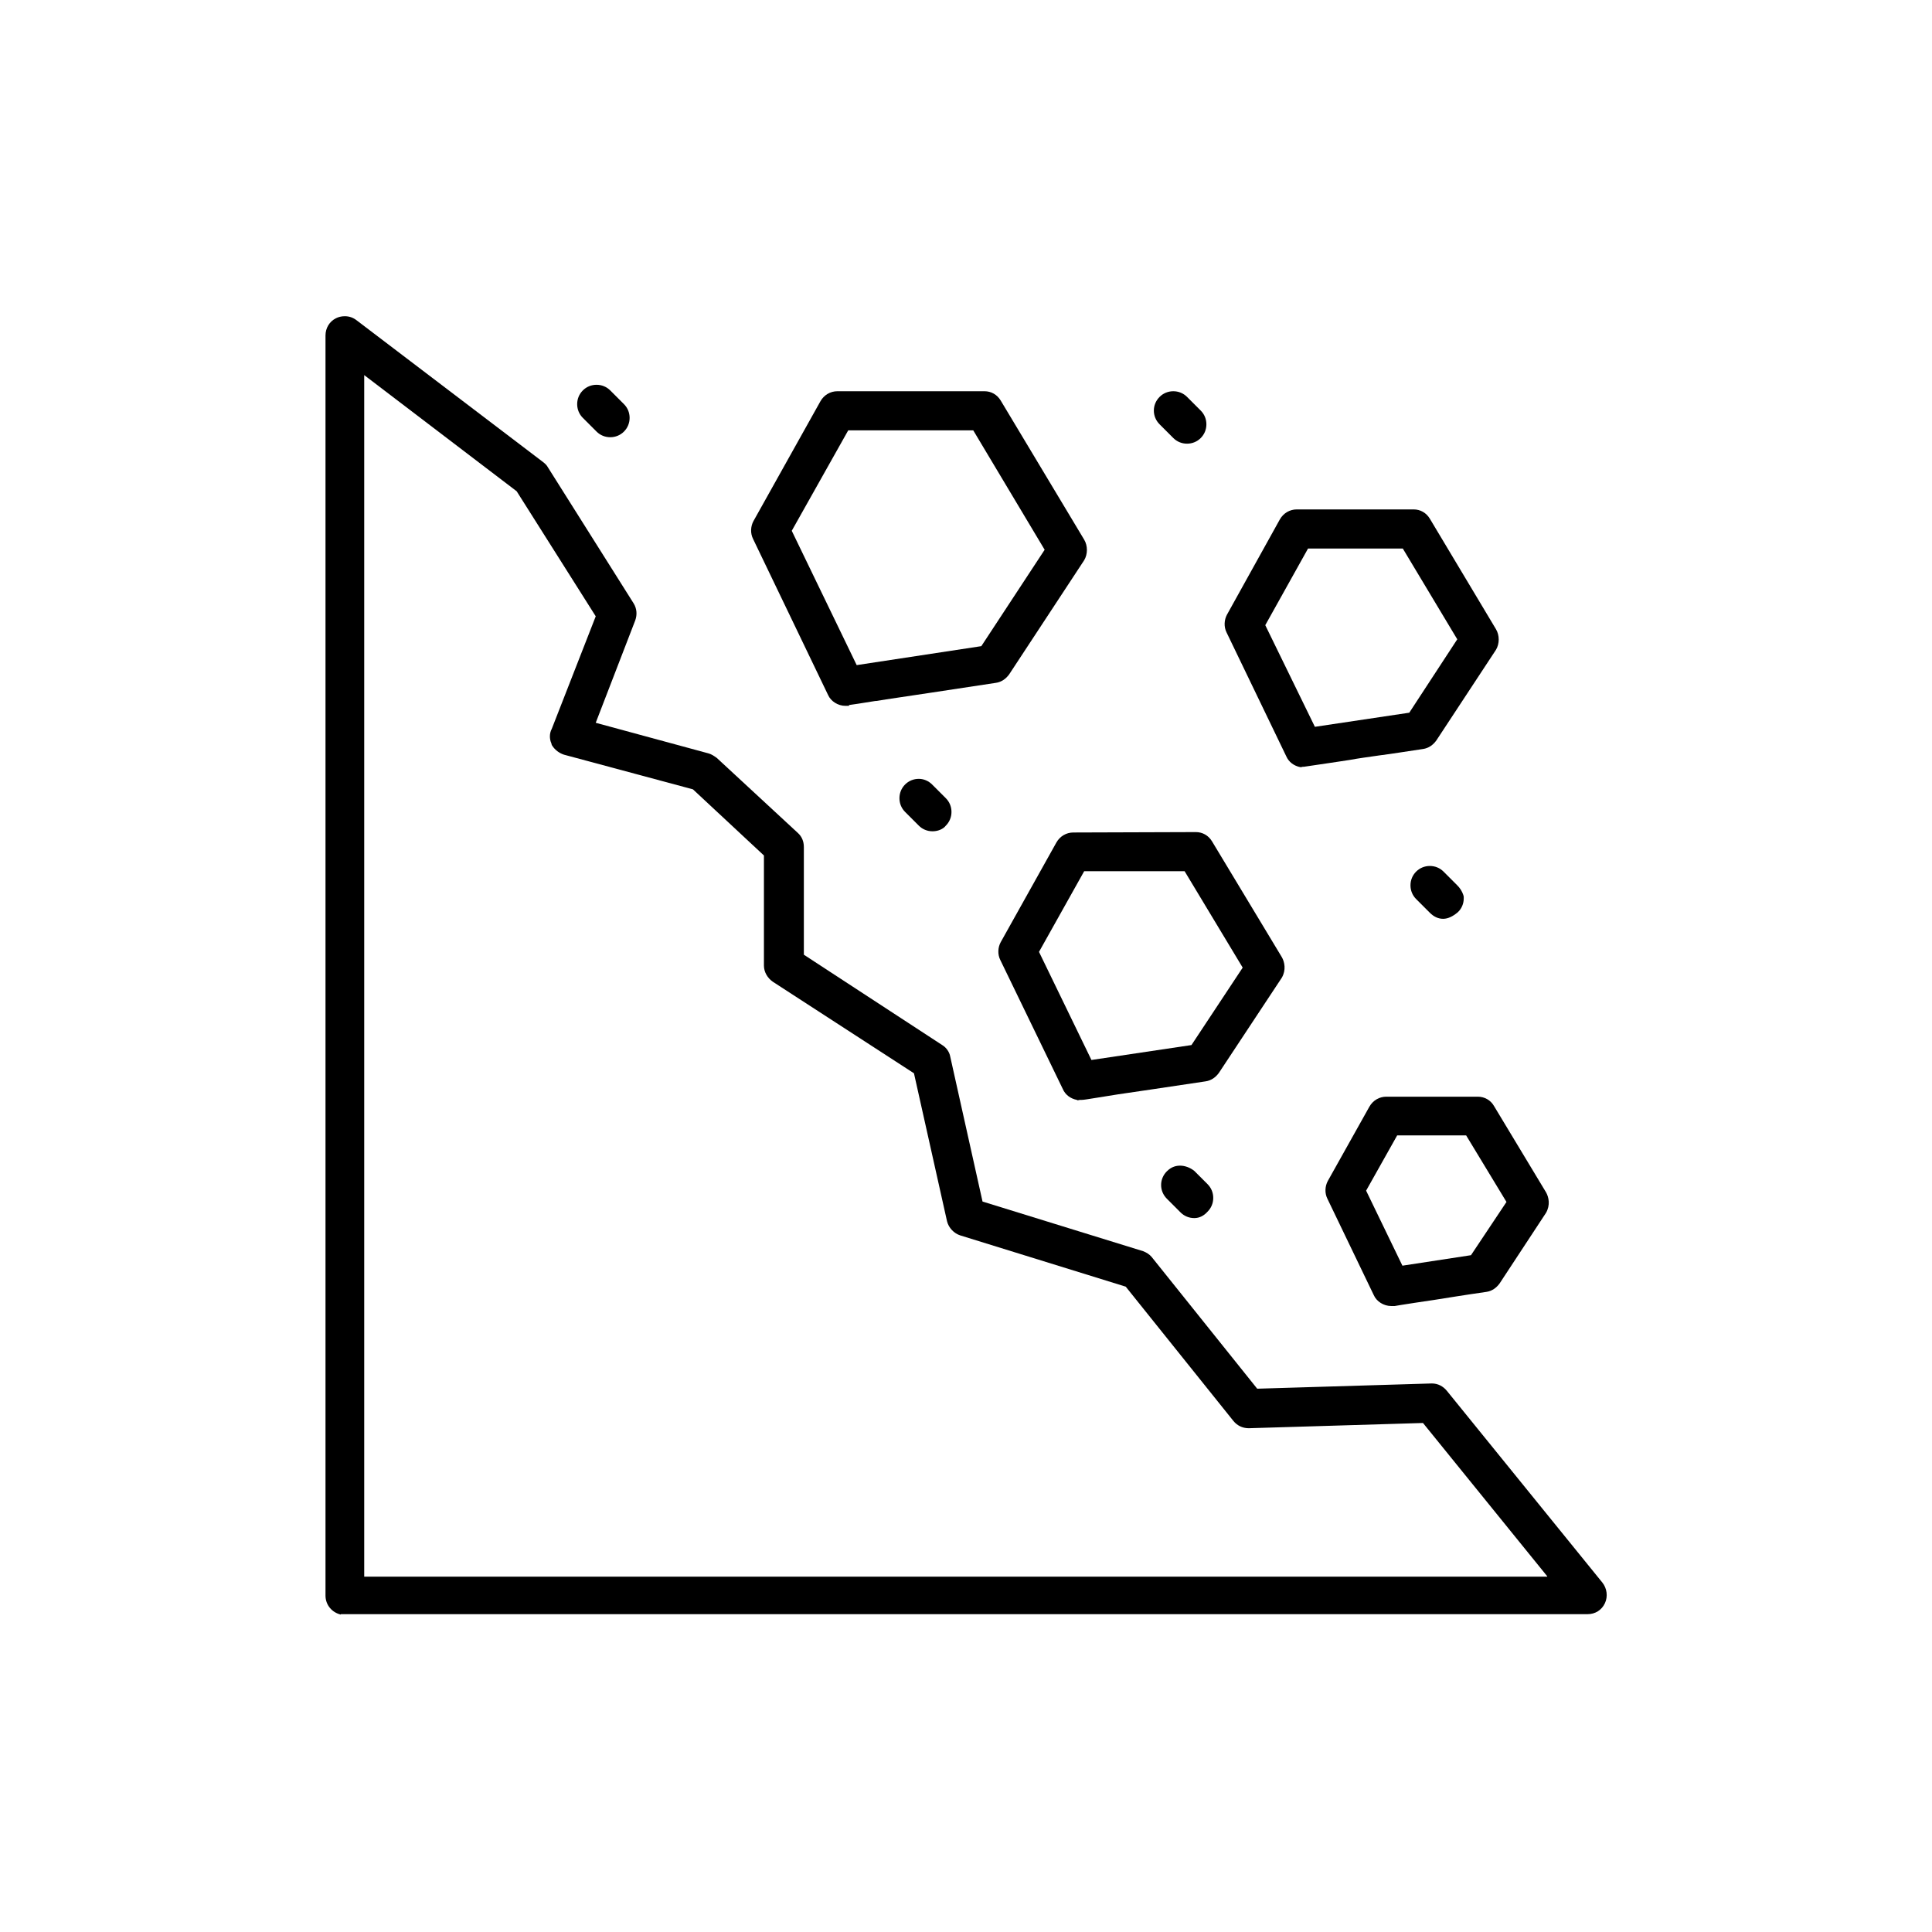
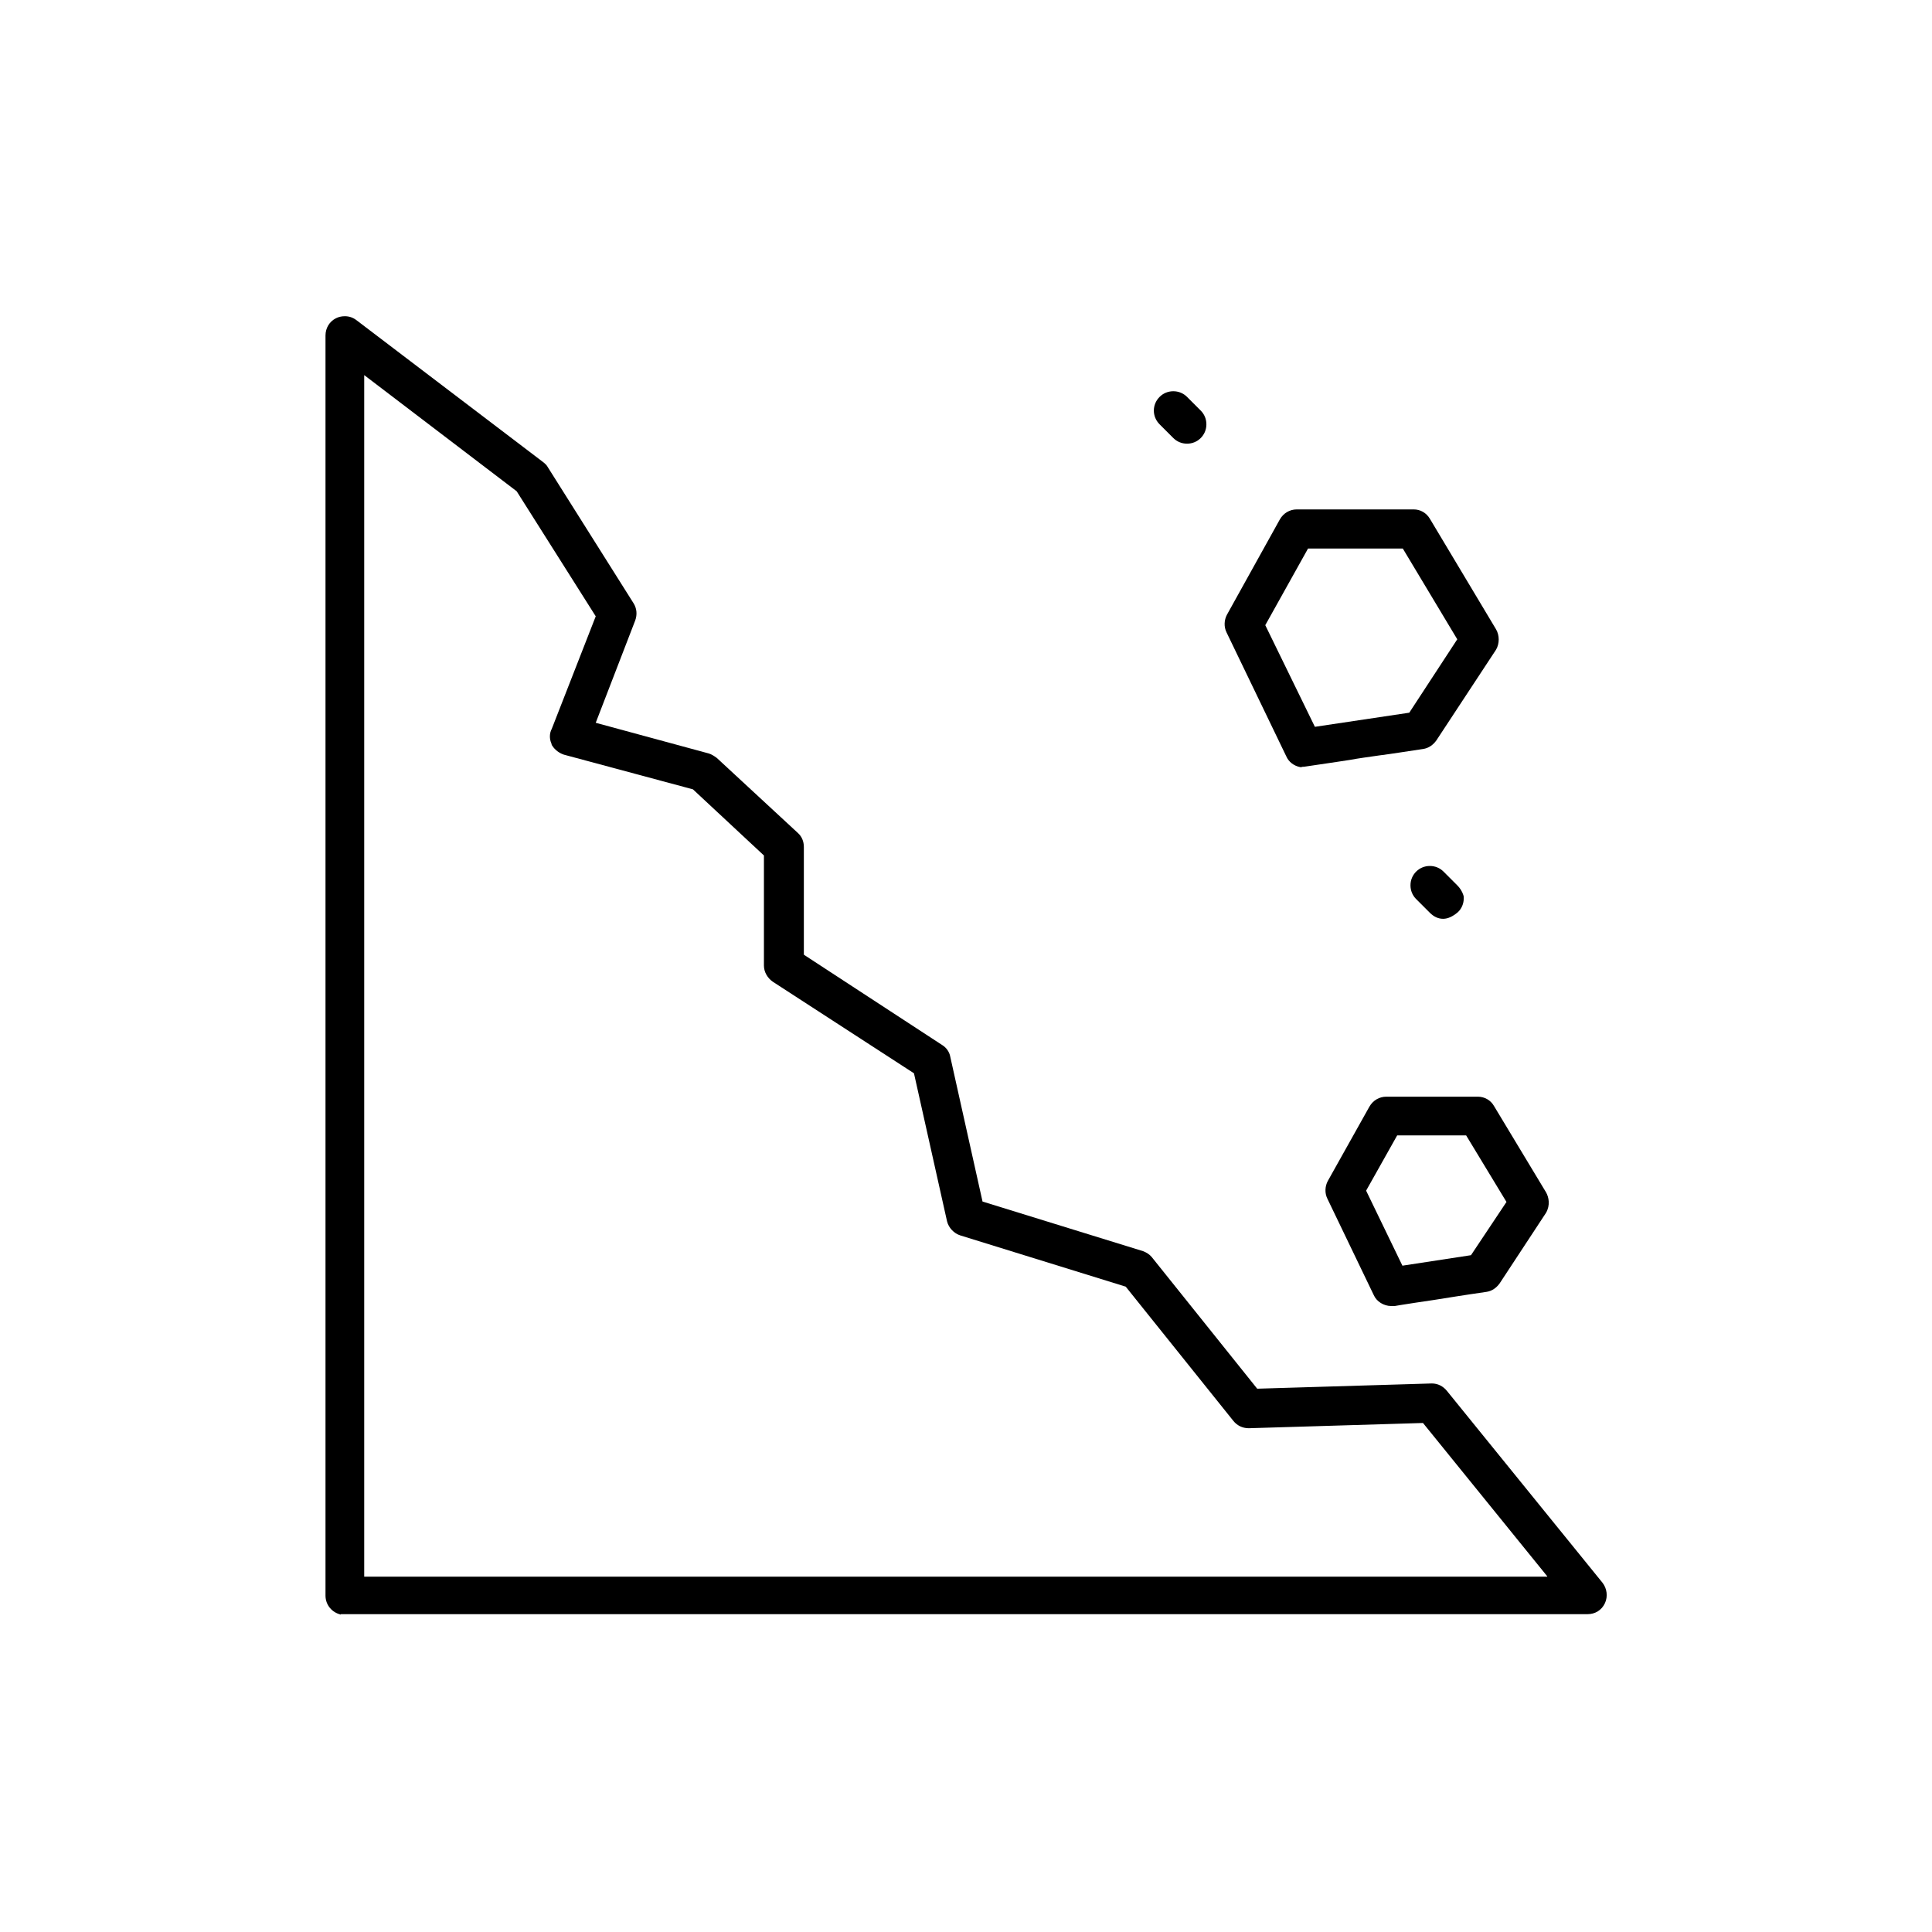
<svg xmlns="http://www.w3.org/2000/svg" version="1.1" id="Layer_1" x="0px" y="0px" viewBox="0 0 479 479" style="enable-background:new 0 0 479 479;" xml:space="preserve">
  <g id="Outline">
</g>
  <g id="g306" transform="matrix(1.333,0,0,-1.333,0,682.667)">
</g>
  <g>
</g>
  <g>
</g>
  <g>
    <g>
      <g>
        <g id="_x33_7_Landslide_00000012454237024730681810000017524494547216078482_">
          <g>
            <g id="_x33_7_Landslide_00000101804054088768844960000014512160224525393319_">
              <g>
                <g>
                  <g>
                    <path d="M84.5,400.5v-0.2c-2.2-0.5-3.8-2.4-3.8-4.7V83.2c0-1.9,1-3.5,2.6-4.3c0.6-0.3,1.3-0.5,2.2-0.5c1,0,2,0.3,2.9,1           l46.3,35.2c0.5,0.4,0.9,0.8,1.1,1.2l21.3,33.8c0.8,1.3,0.9,2.8,0.4,4.2l-9.8,25.4l28,7.6c0.7,0.2,1.3,0.6,2,1.1l20.1,18.6           c1,0.9,1.5,2.1,1.5,3.5v26.7l34.3,22.4c1,0.6,1.8,1.7,2,2.9l8,35.9l39.8,12.3c0.8,0.3,1.6,0.8,2.1,1.4l26.2,32.7l43.3-1.3           c1.5,0,2.8,0.7,3.7,1.8l38.6,47.6c1.1,1.4,1.4,3.4,0.6,5.1c-0.8,1.7-2.4,2.7-4.3,2.7H84.5z M383.6,390.8l-30.8-38           l-43.2,1.3c-1.6,0-2.9-0.7-3.8-1.8L279.1,319l-41-12.7c-1.6-0.5-2.9-1.9-3.3-3.5l-8.2-36.7l-35-22.7           c-1.3-0.9-2.2-2.4-2.2-4v-27.3l-17.6-16.4l-32-8.6c-1.2-0.4-2.2-1.2-2.8-2.1l-0.2-0.3l-0.1-0.4c-0.5-1.1-0.5-2.5,0.1-3.6           l10.9-27.9l-19.6-31L90.3,93v297.9H383.6z" />
                  </g>
                </g>
                <g>
                  <g>
-                     <path d="M209.6,175c-1.8,0-3.6-1.1-4.3-2.7l-18.6-38.7c-0.7-1.4-0.6-3.1,0.1-4.4l16.6-29.7c0.9-1.6,2.5-2.5,4.2-2.5h36.5           c1.6,0,3.1,0.8,4,2.3l20.7,34.5c0.9,1.5,0.9,3.6,0,5.1l-18.6,28.3c-0.8,1.1-1.9,1.9-3.3,2.1c-13.2,2-21.7,3.3-27.2,4.1           l-2.5,0.4h-0.2c-3.8,0.6-5.6,0.9-6.5,1v0.2H209.6z M212.4,164.9l30.9-4.7l15.7-23.9l-17.7-29.6h-31l-14,24.9L212.4,164.9z" />
-                   </g>
+                     </g>
                </g>
                <g>
                  <g>
-                     <path d="M267,272.7c-1.6-0.3-2.9-1.3-3.5-2.7L248,238c-0.7-1.4-0.6-3.1,0.1-4.4l13.8-24.7c0.9-1.6,2.5-2.5,4.2-2.5           l30.4-0.1c1.6,0,3.1,0.8,4,2.3l17.3,28.7c0.7,1.2,1.1,3.2,0,5.1l-15.6,23.6c-0.8,1.1-1.9,1.9-3.3,2.1l-13.4,2           c-6.3,0.9-10.9,1.6-13.8,2.1c-1.9,0.3-3,0.5-3.6,0.5l-0.1,0h-0.3l-0.5,0.1L267,272.7z M270.6,262.8l24.8-3.7l12.7-19.2           L293.7,216h-24.9l-11.2,20L270.6,262.8z" />
-                   </g>
+                     </g>
                </g>
                <g>
                  <g>
                    <path d="M322.4,190.2c-1.6-0.3-2.9-1.3-3.5-2.7l-14.8-30.7c-0.7-1.4-0.6-3.1,0.1-4.4l13.1-23.6c0.9-1.6,2.5-2.5,4.2-2.5h29           c1.6,0,3.1,0.8,4,2.3l16.4,27.4c0.9,1.5,0.9,3.6,0,5.1l-14.8,22.5c-0.8,1.1-1.9,1.9-3.3,2.1c-4.1,0.6-7.7,1.2-10.9,1.6           c-2.7,0.4-5.1,0.7-7.2,1.1c-2.1,0.3-3.8,0.6-5.3,0.8c-3.4,0.5-5.3,0.8-6.1,0.9l-0.3,0l-0.4,0.1L322.4,190.2z M326,180.2           l23.4-3.5l11.9-18.2L347.8,136h-23.5l-10.6,19L326,180.2z" />
                  </g>
                </g>
                <g>
                  <g>
                    <path d="M344.9,323.8c-1.8,0-3.6-1.1-4.3-2.7l-11.5-23.9c-0.7-1.4-0.6-3.1,0.1-4.4l10.3-18.4c0.9-1.6,2.5-2.5,4.2-2.5h22.7           c1.7,0,3.2,0.9,4,2.3l12.9,21.4c0.7,1.2,1.1,3.2,0,5.1l-11.5,17.5c-0.8,1.1-1.9,1.9-3.3,2.1c-5.6,0.8-9.8,1.5-13,2           c-1.9,0.3-3.4,0.5-4.7,0.7c-3.1,0.5-4.6,0.7-5,0.8l-0.1,0H344.9z M347.7,313.8l17-2.6l8.8-13.2l-10-16.5h-17.1l-7.7,13.7           L347.7,313.8z" />
                  </g>
                </g>
                <g>
                  <g>
                    <path d="M357.8,227.8c-1.2,0-2.3-0.5-3.3-1.5l-3.4-3.4c-0.9-0.9-1.4-2.1-1.4-3.4c0-1.3,0.5-2.5,1.4-3.4           c0.9-0.9,2.1-1.4,3.4-1.4s2.5,0.5,3.4,1.4l3.4,3.4c0.7,0.7,1.2,1.5,1.5,2.4l0.1,0.4v0.5c0,1.2-0.5,2.5-1.5,3.4           C360.2,227.2,359,227.8,357.8,227.8z" />
                  </g>
                </g>
                <g>
                  <g>
-                     <path d="M296.1,302c-1.3,0-2.5-0.5-3.4-1.4l-3.4-3.4c-1.9-1.9-1.9-4.9,0-6.8c1.2-1.2,2.4-1.4,3.3-1.4           c1.2,0,2.5,0.5,3.5,1.3l3.3,3.3c0.9,0.9,1.4,2.1,1.4,3.4s-0.5,2.5-1.4,3.4C298.5,301.4,297.4,302,296.1,302z" />
-                   </g>
+                     </g>
                </g>
                <g>
                  <g>
-                     <path d="M231.2,206.1c-1.3,0-2.5-0.5-3.4-1.4l-3.4-3.4c-0.9-0.9-1.4-2.1-1.4-3.4s0.5-2.5,1.4-3.4c0.9-0.9,2.1-1.4,3.4-1.4           c1.2,0,2.4,0.5,3.3,1.4l3.4,3.4c0.9,0.9,1.4,2.1,1.4,3.4s-0.5,2.5-1.4,3.4C233.8,205.6,232.5,206.1,231.2,206.1z" />
-                   </g>
+                     </g>
                </g>
                <g>
                  <g>
                    <path d="M294.3,110c-1.3,0-2.5-0.5-3.4-1.4l-3.4-3.4c-1.9-1.9-1.9-4.9,0-6.8c0.9-0.9,2.1-1.4,3.4-1.4           c1.3,0,2.5,0.5,3.4,1.4l3.4,3.4c0.9,0.9,1.4,2.1,1.4,3.4s-0.5,2.5-1.4,3.4C296.8,109.5,295.6,110,294.3,110z" />
                  </g>
                </g>
                <g>
                  <g>
-                     <path d="M151.3,108.4c-1.3,0-2.5-0.5-3.4-1.4l-3.4-3.4c-0.9-0.9-1.4-2.1-1.4-3.4s0.5-2.5,1.4-3.4c0.9-0.9,2.1-1.4,3.4-1.4           s2.5,0.5,3.4,1.4l3.4,3.4c0.9,0.9,1.4,2.1,1.4,3.4s-0.5,2.5-1.4,3.4S152.6,108.4,151.3,108.4z" />
-                   </g>
+                     </g>
                </g>
              </g>
            </g>
          </g>
        </g>
      </g>
    </g>
  </g>
</svg>